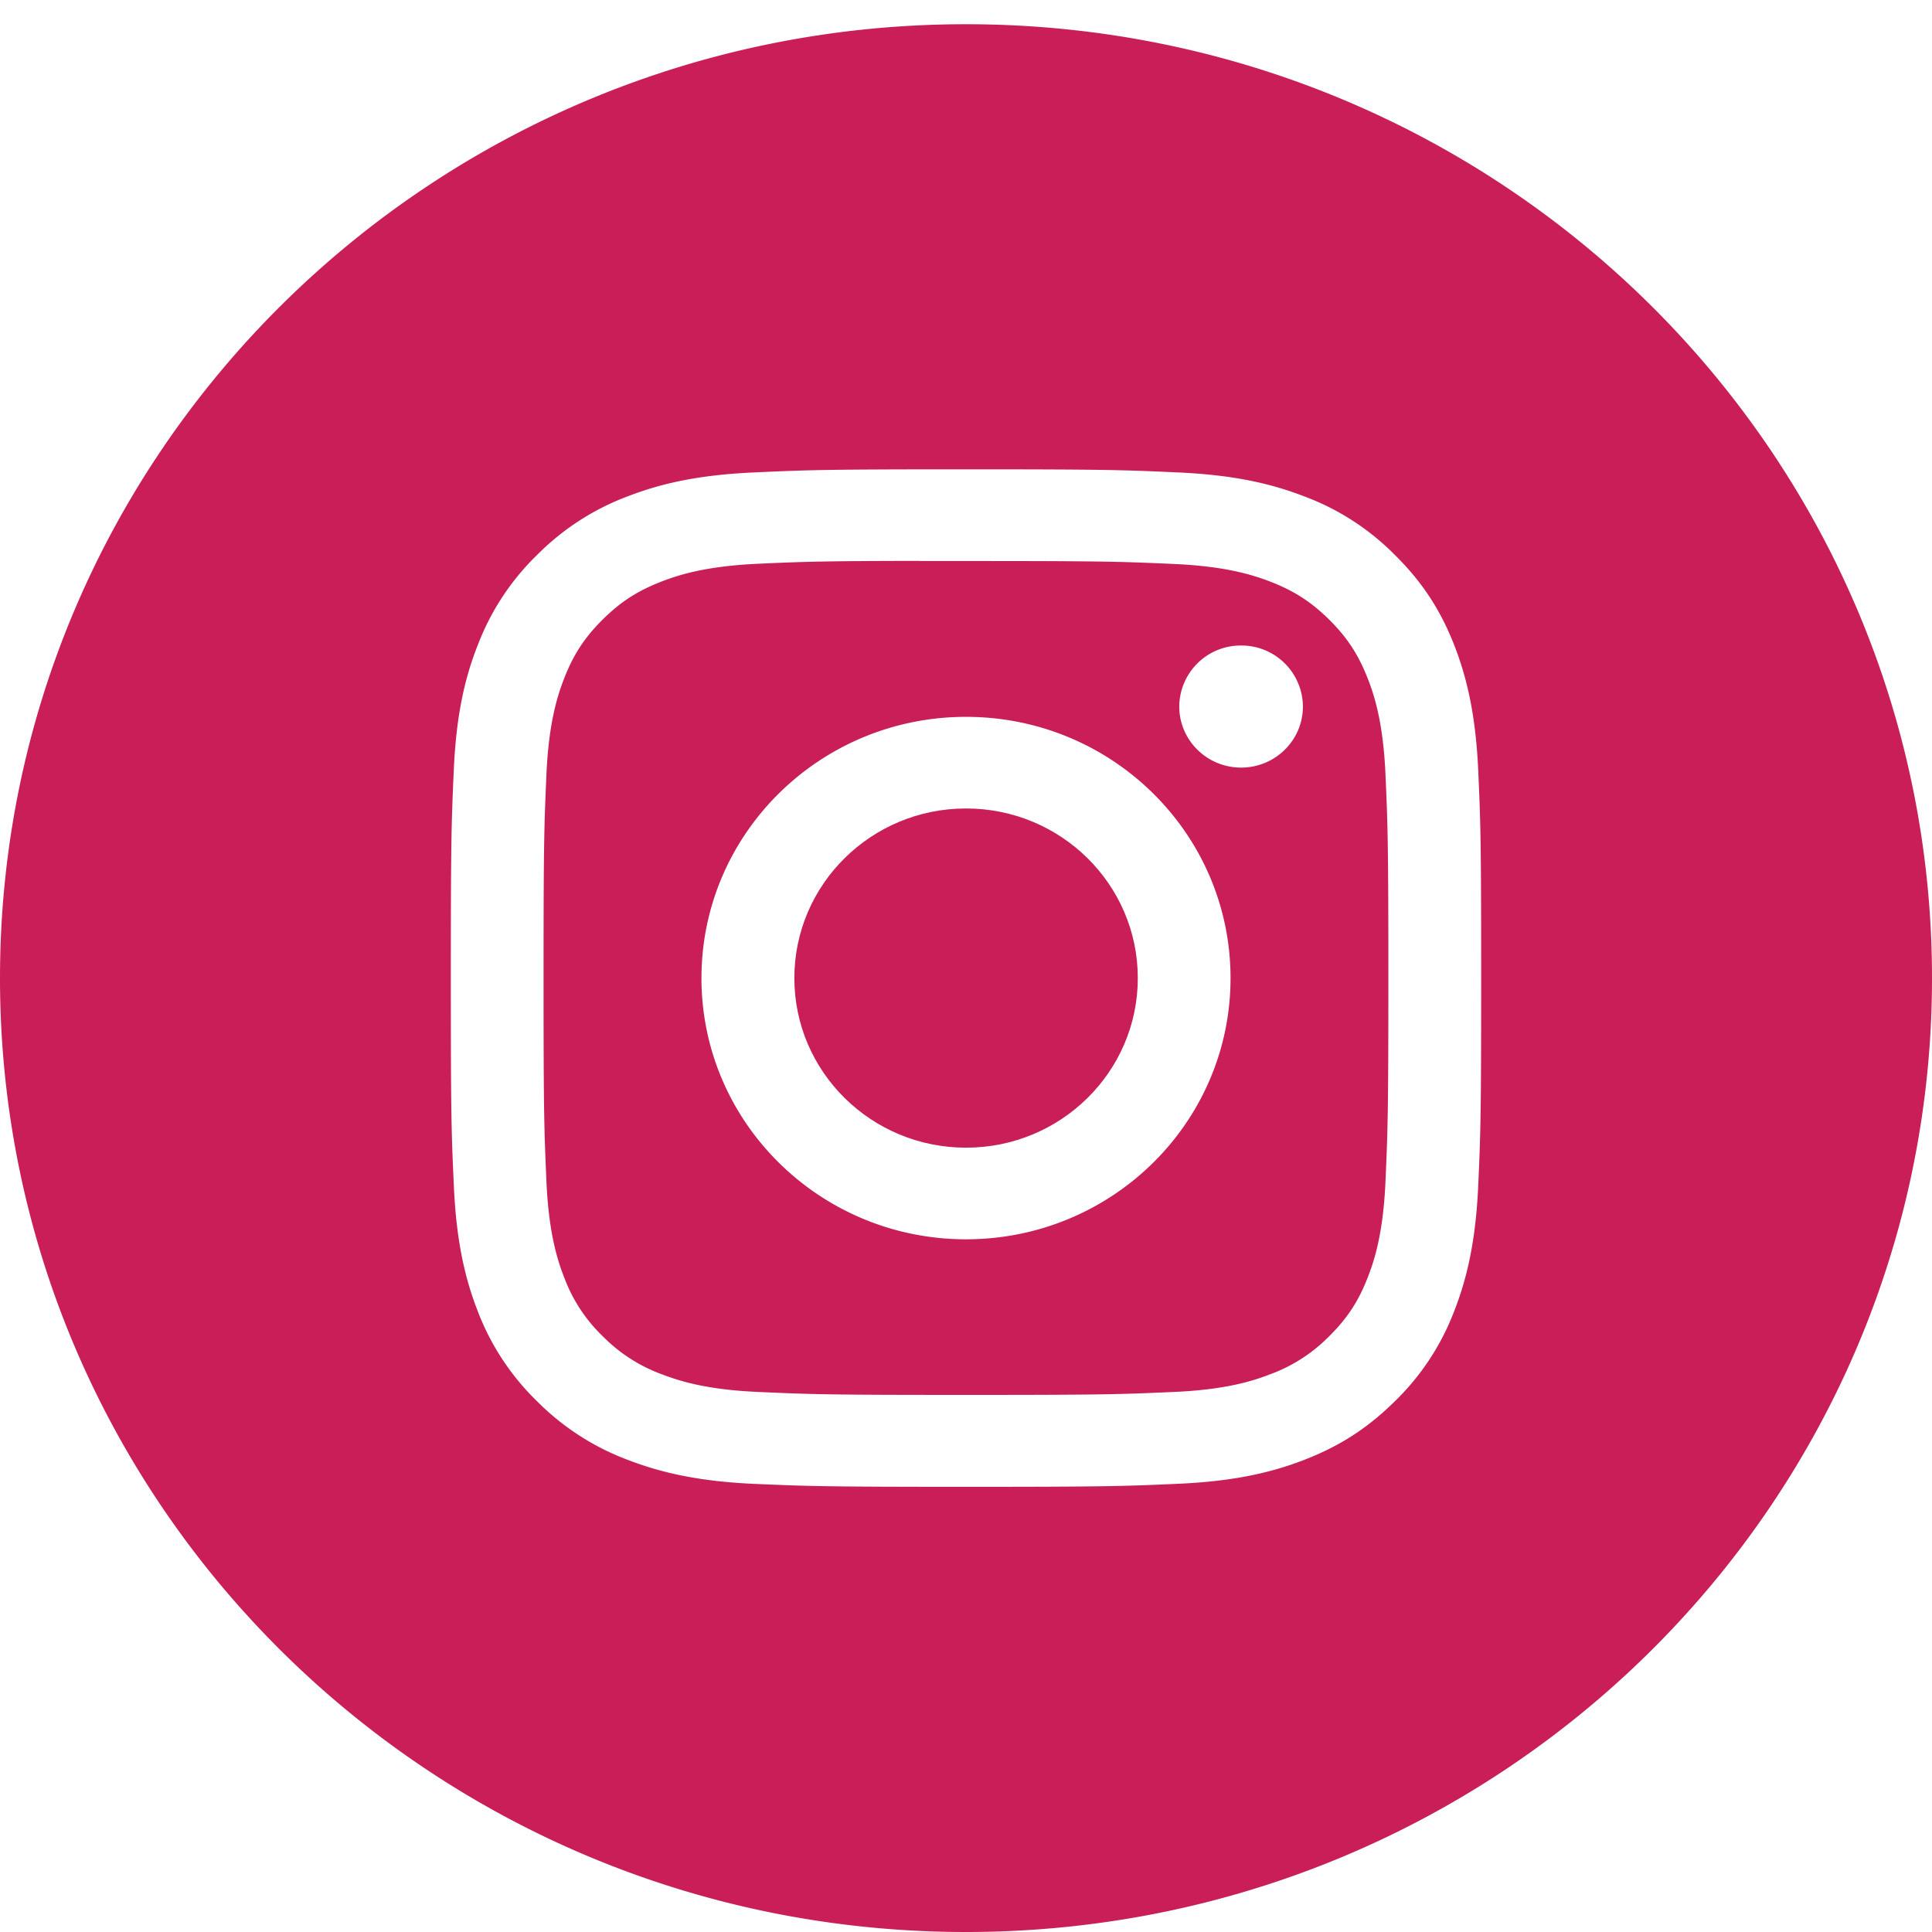
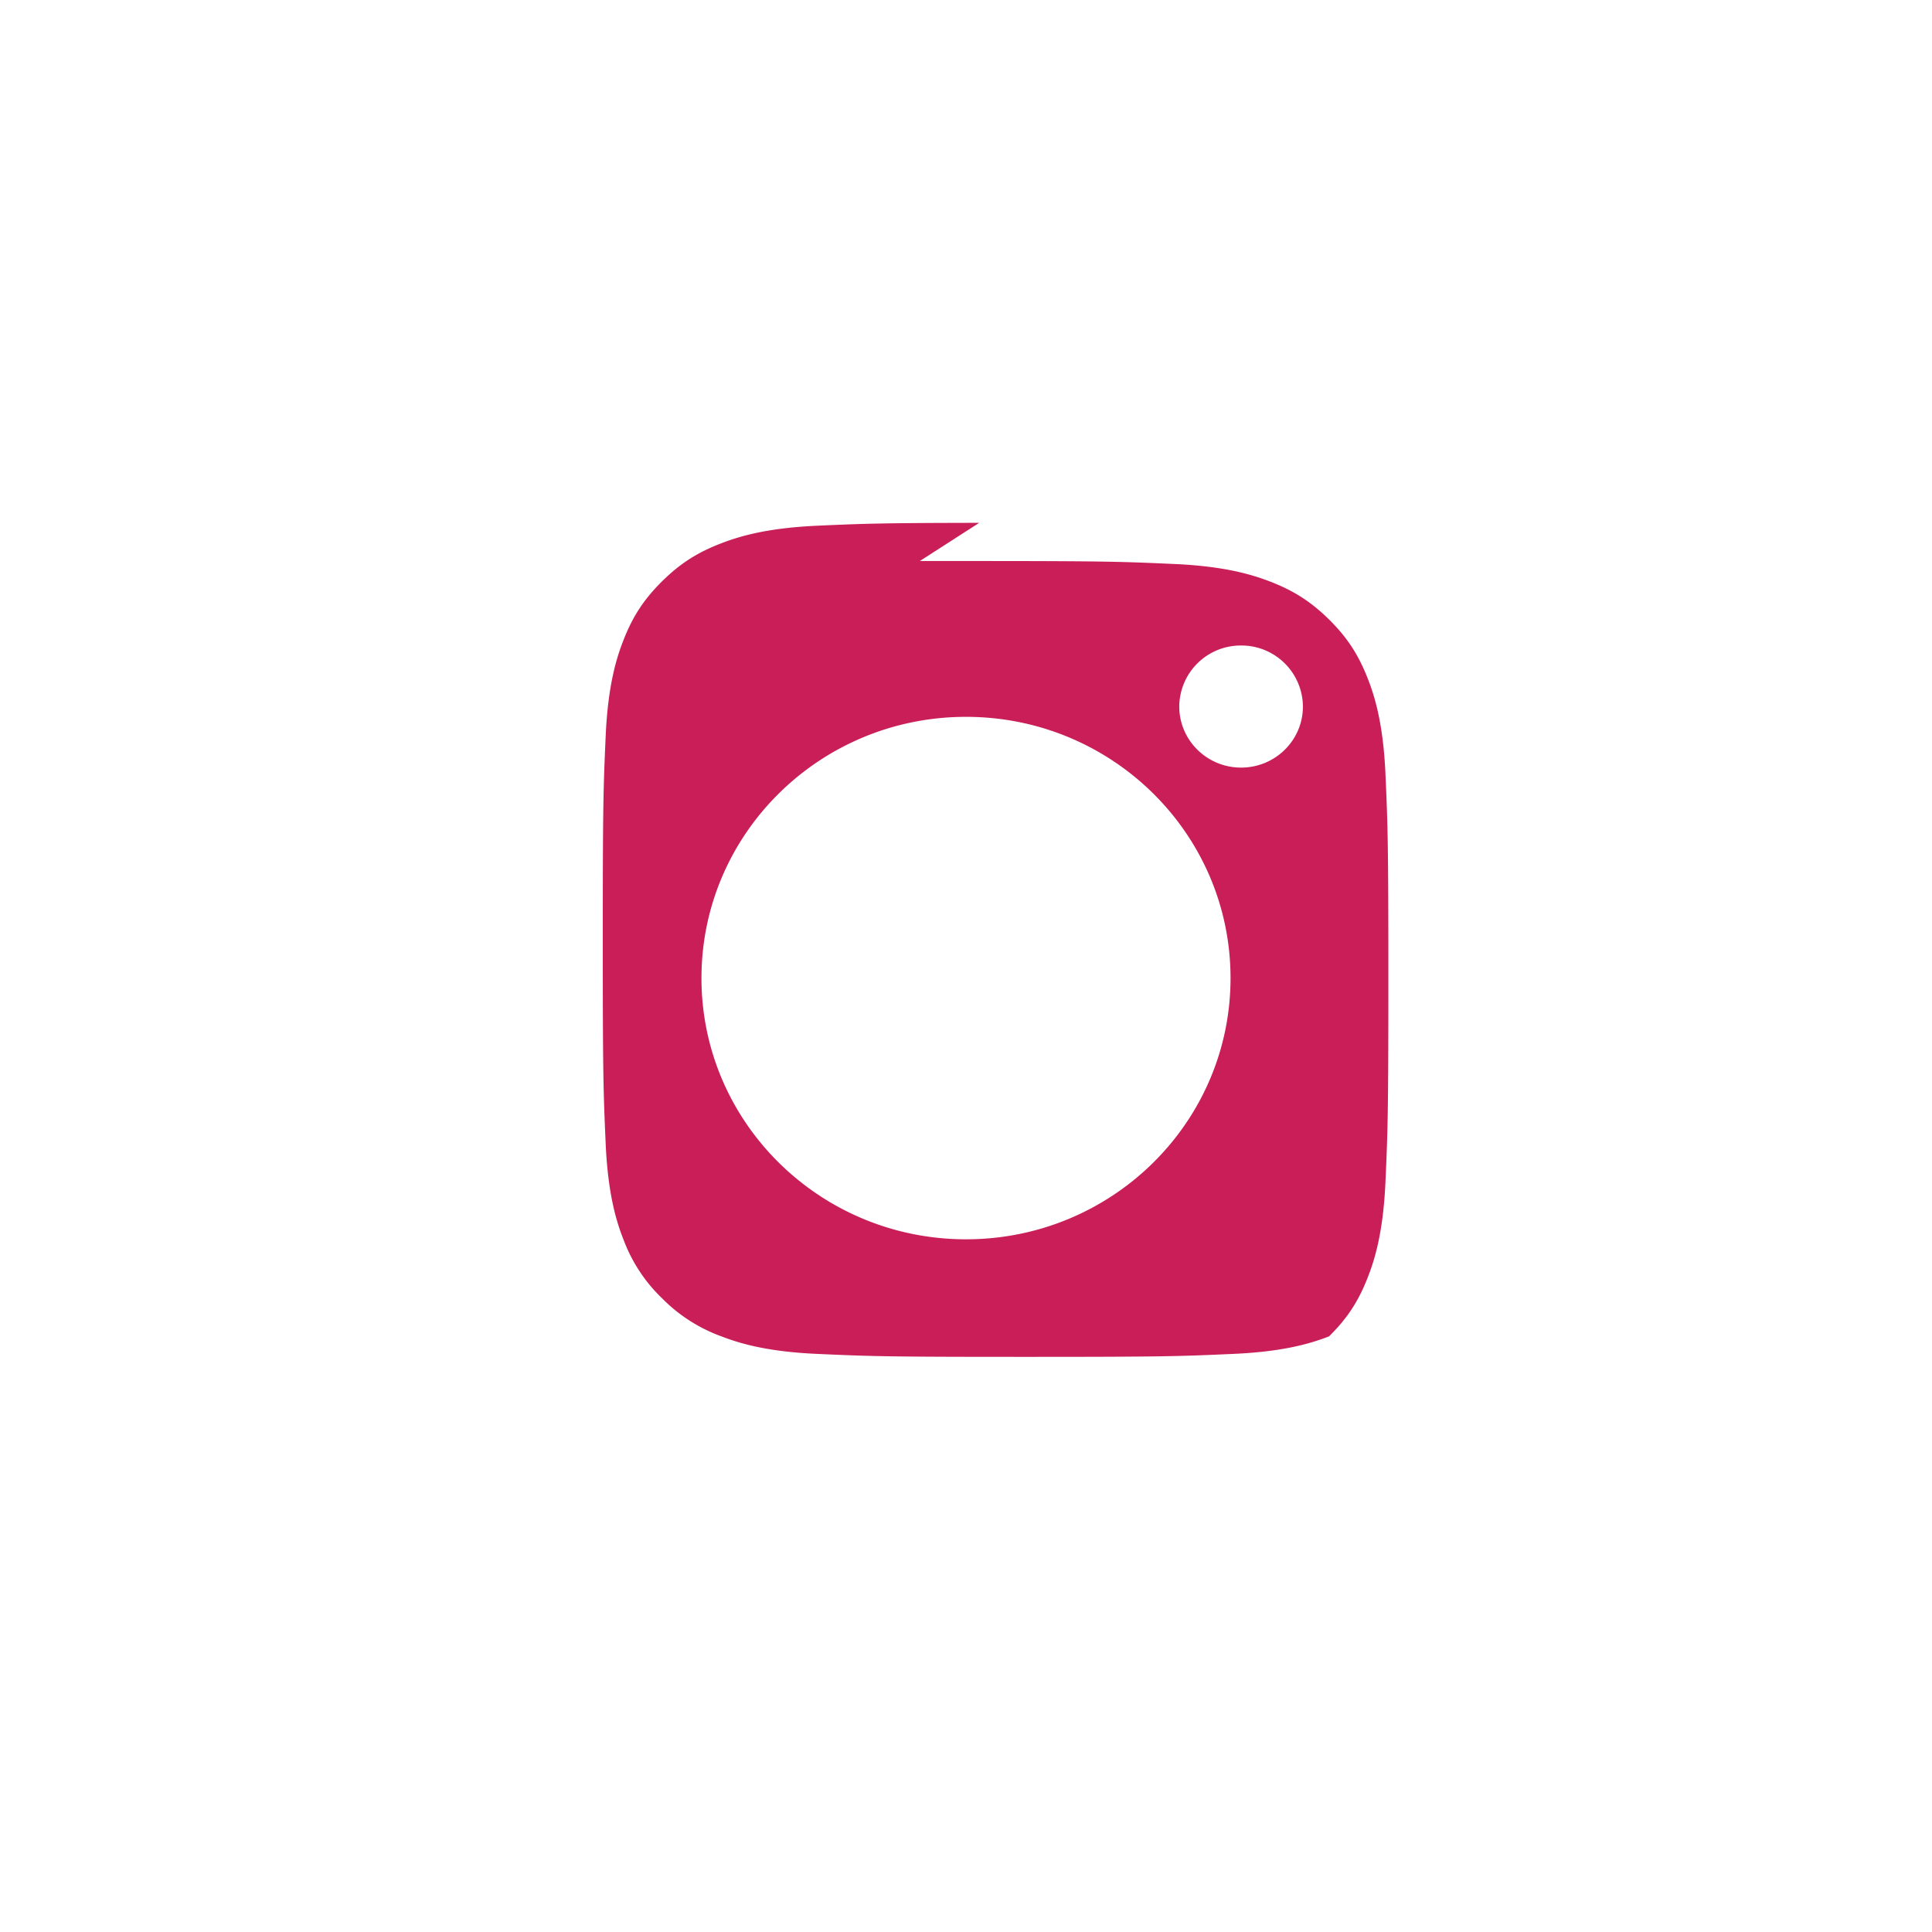
<svg xmlns="http://www.w3.org/2000/svg" width="26" height="26" viewBox="0 0 26 26" fill="none">
-   <path fill-rule="evenodd" clip-rule="evenodd" d="M13 .326C5.82.326 0 6.073 0 13.163S5.82 26 13 26s13-5.747 13-12.837S20.18.326 13 .326zm-2.858 6.032c.74-.034.976-.042 2.859-.042h-.002c1.883 0 2.118.008 2.858.042.738.033 1.242.148 1.684.318a3.36 3.36 0 011.228.79c.386.38.623.762.8 1.212.17.435.288.933.323 1.662.033.73.041.963.041 2.823 0 1.86-.008 2.092-.041 2.822-.035.729-.152 1.227-.323 1.662a3.35 3.35 0 01-.8 1.213c-.385.38-.771.615-1.227.79-.441.17-.946.285-1.684.318-.74.033-.975.041-2.858.041s-2.12-.008-2.859-.04c-.738-.034-1.242-.15-1.683-.319a3.4 3.4 0 01-1.228-.79 3.351 3.351 0 01-.8-1.213c-.17-.435-.287-.933-.321-1.662-.034-.73-.042-.963-.042-2.822 0-1.86.008-2.093.041-2.823.034-.729.15-1.227.323-1.662a3.35 3.35 0 01.8-1.213 3.4 3.4 0 011.228-.79c.44-.169.945-.284 1.683-.317z" fill="#c91e58" />
-   <path fill-rule="evenodd" clip-rule="evenodd" d="M12.379 7.55H13c1.851 0 2.07.007 2.802.04.675.03 1.042.141 1.287.235.323.124.554.273.797.512.242.24.392.468.518.788.095.24.208.603.24 1.27.032.722.04.94.04 2.766 0 1.827-.008 2.044-.04 2.766-.032.668-.145 1.03-.24 1.27-.125.32-.276.548-.518.787a2.15 2.15 0 01-.797.512c-.244.095-.611.206-1.287.236-.731.033-.95.04-2.802.04-1.851 0-2.07-.007-2.802-.04-.676-.03-1.043-.142-1.287-.236a2.15 2.15 0 01-.798-.512 2.119 2.119 0 01-.518-.787c-.095-.24-.208-.603-.24-1.27-.032-.722-.04-.94-.04-2.768 0-1.828.008-2.043.04-2.765.032-.668.145-1.03.24-1.271.125-.32.276-.548.518-.788.243-.24.474-.388.798-.512.244-.094.611-.205 1.287-.236.64-.029.888-.037 2.18-.039v.002zm4.323 1.137a.827.827 0 00-.832.821c0 .454.373.822.832.822.46 0 .832-.368.832-.822a.827.827 0 00-.832-.821zM9.44 13.163c0-1.942 1.594-3.516 3.56-3.516 1.967 0 3.56 1.574 3.56 3.516 0 1.941-1.593 3.515-3.56 3.515-1.966 0-3.56-1.574-3.56-3.515z" fill="#c91e58" />
-   <path d="M13 10.88c1.277 0 2.312 1.022 2.312 2.283 0 1.26-1.035 2.282-2.311 2.282-1.277 0-2.311-1.022-2.311-2.282S11.724 10.88 13 10.88z" fill="#c91e58" />
+   <path fill-rule="evenodd" clip-rule="evenodd" d="M12.379 7.55H13c1.851 0 2.07.007 2.802.04.675.03 1.042.141 1.287.235.323.124.554.273.797.512.242.24.392.468.518.788.095.24.208.603.24 1.27.032.722.04.94.04 2.766 0 1.827-.008 2.044-.04 2.766-.032.668-.145 1.03-.24 1.27-.125.32-.276.548-.518.787c-.244.095-.611.206-1.287.236-.731.033-.95.04-2.802.04-1.851 0-2.07-.007-2.802-.04-.676-.03-1.043-.142-1.287-.236a2.15 2.15 0 01-.798-.512 2.119 2.119 0 01-.518-.787c-.095-.24-.208-.603-.24-1.27-.032-.722-.04-.94-.04-2.768 0-1.828.008-2.043.04-2.765.032-.668.145-1.03.24-1.271.125-.32.276-.548.518-.788.243-.24.474-.388.798-.512.244-.094.611-.205 1.287-.236.64-.029.888-.037 2.18-.039v.002zm4.323 1.137a.827.827 0 00-.832.821c0 .454.373.822.832.822.46 0 .832-.368.832-.822a.827.827 0 00-.832-.821zM9.44 13.163c0-1.942 1.594-3.516 3.56-3.516 1.967 0 3.56 1.574 3.56 3.516 0 1.941-1.593 3.515-3.56 3.515-1.966 0-3.56-1.574-3.56-3.515z" fill="#c91e58" />
</svg>